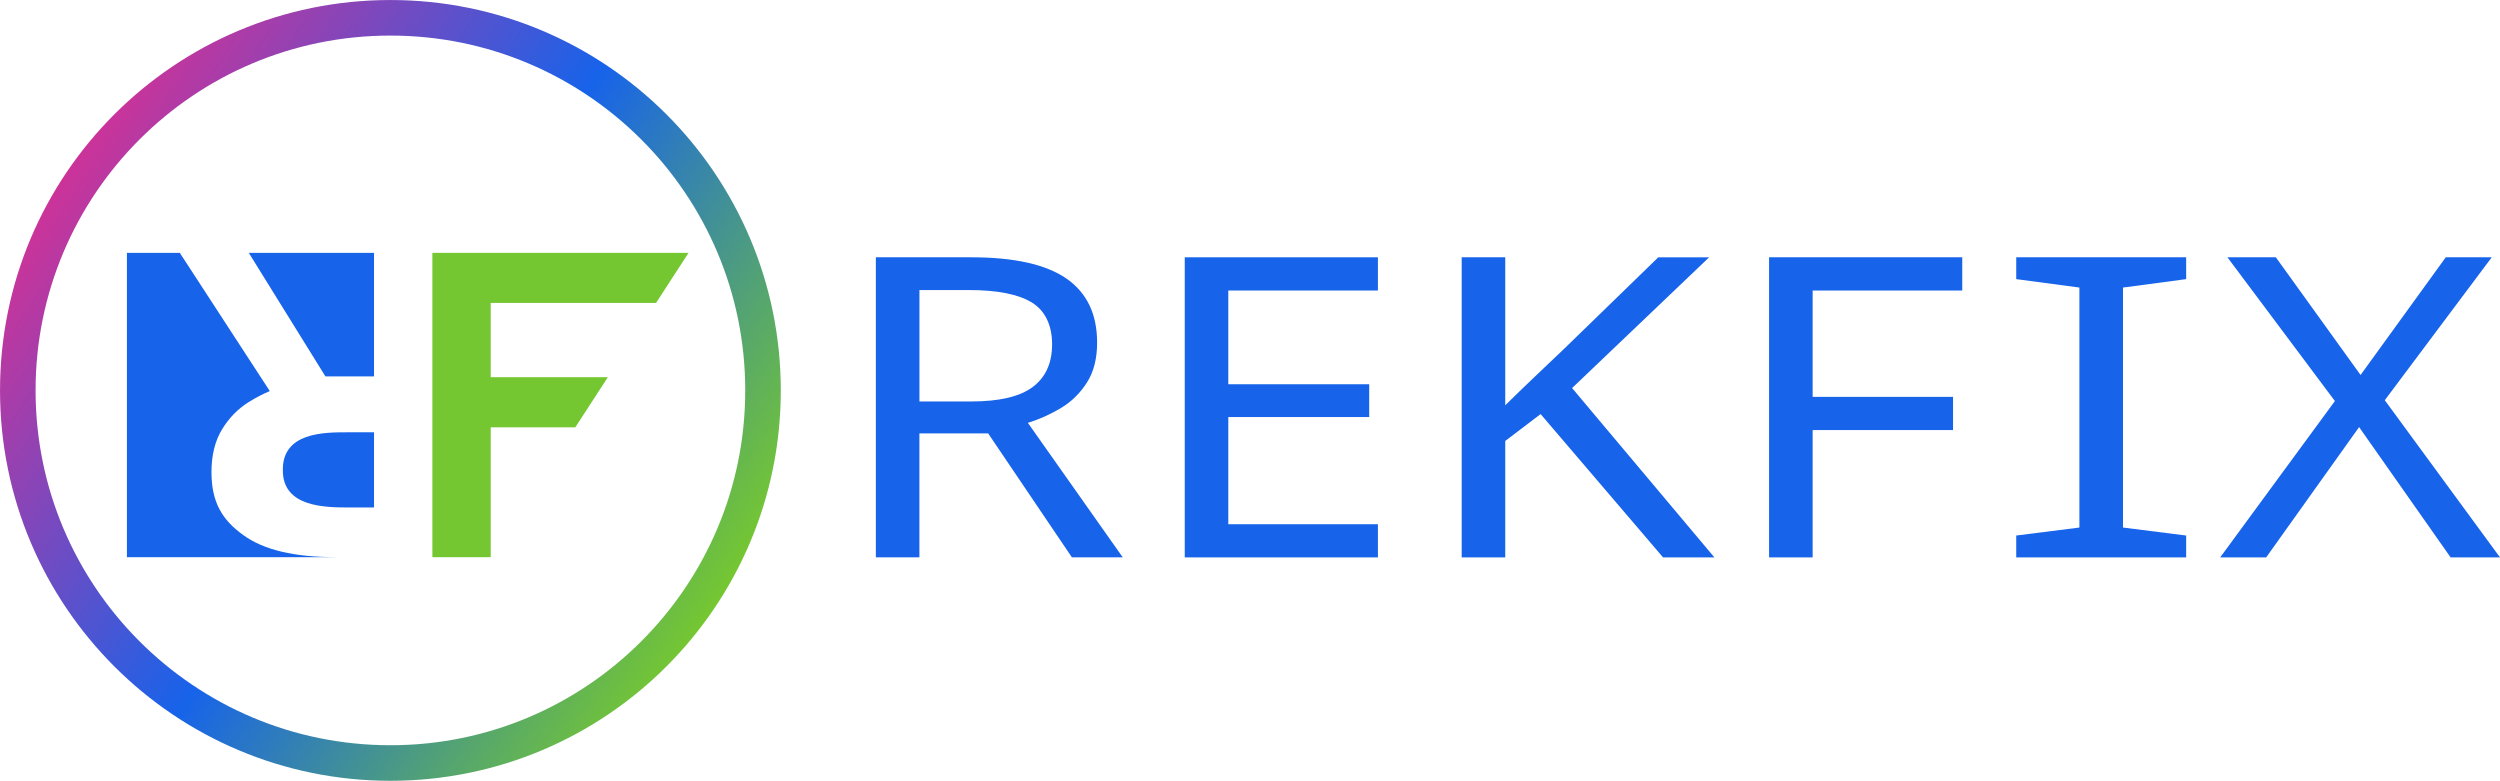
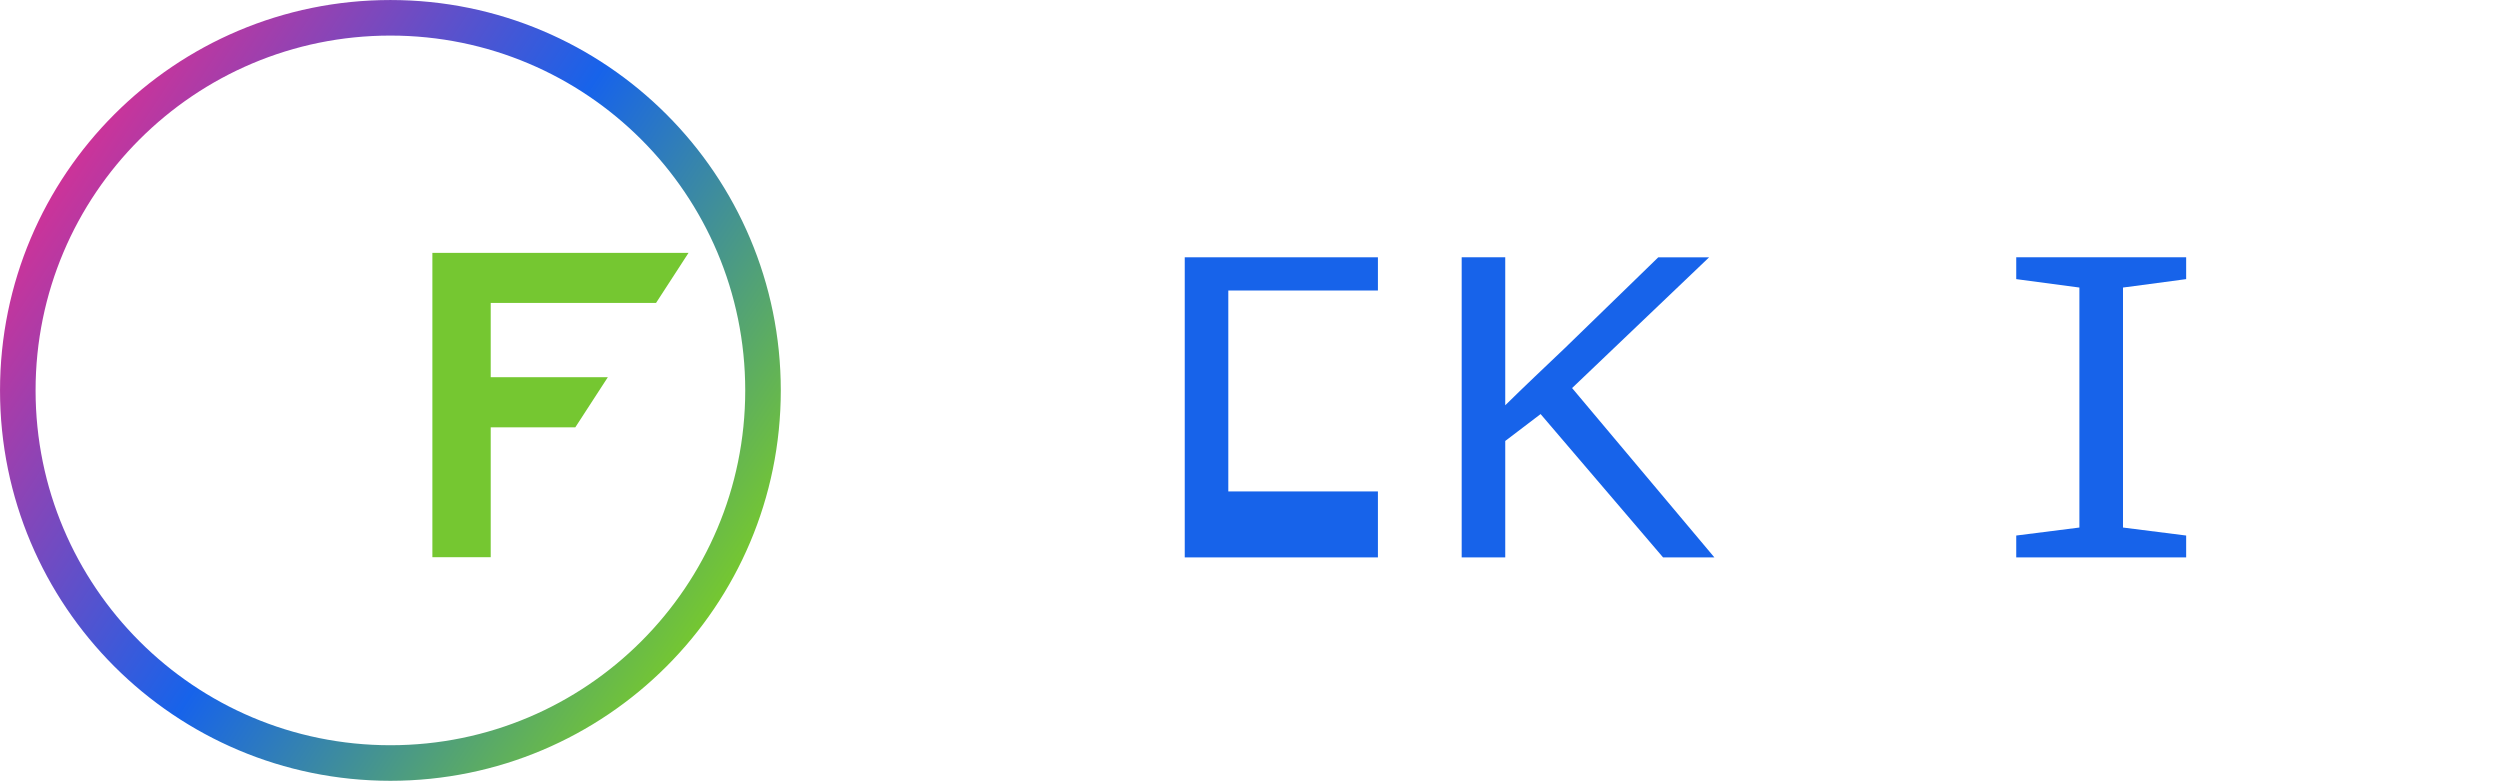
<svg xmlns="http://www.w3.org/2000/svg" id="Layer_2" data-name="Layer 2" viewBox="0 0 596.88 186.41">
  <defs>
    <style>
      .cls-1 {
        fill: none;
        stroke: url(#Dégradé_sans_nom_80);
        stroke-miterlimit: 10;
        stroke-width: 8.49px;
      }

      .cls-2 {
        fill: #1763ea;
      }

      .cls-3 {
        fill: #75c731;
      }
    </style>
    <linearGradient id="Dégradé_sans_nom_80" data-name="Dégradé sans nom 80" x1="15.33" y1="41.98" x2="171.09" y2="144.43" gradientUnits="userSpaceOnUse">
      <stop offset="0" stop-color="#c39" />
      <stop offset=".5" stop-color="#1763ea" />
      <stop offset="1" stop-color="#75c731" />
    </linearGradient>
  </defs>
  <g id="Calque_1" data-name="Calque 1">
    <g>
      <path class="cls-1" d="M93.21,4.25C44.07,4.25,4.25,44.07,4.25,93.21s39.83,88.96,88.96,88.96,88.96-39.83,88.96-88.96S142.34,4.25,93.21,4.25Z" />
      <g>
-         <path class="cls-2" d="M231.89,61.43c10.25,0,17.82,1.69,22.71,5.07,4.89,3.38,7.34,8.48,7.34,15.3,0,3.81-.81,6.99-2.43,9.53-1.62,2.54-3.68,4.57-6.18,6.07-2.51,1.51-5.14,2.69-7.92,3.56l22.65,32.11h-12.14l-20-29.6h-16.41v29.6h-10.4V61.43h22.77ZM231.31,69.26h-11.79v26.59h12.37c6.7,0,11.6-1.15,14.68-3.46,3.08-2.31,4.62-5.7,4.62-10.19s-1.62-8.01-4.85-9.99c-3.24-1.97-8.25-2.96-15.03-2.96Z" />
-         <path class="cls-2" d="M328.98,133.08h-46.12V61.43h46.12v7.93h-35.72v22.38h33.64v7.83h-33.64v25.59h35.72v7.93Z" />
+         <path class="cls-2" d="M328.98,133.08h-46.12V61.43h46.12v7.93h-35.72v22.38h33.64h-33.64v25.59h35.72v7.93Z" />
        <path class="cls-2" d="M409.31,133.08h-12.25l-29.24-34.22-8.44,6.42v27.8h-10.4V61.43h10.4v35.33c2.31-2.27,4.66-4.55,7.05-6.82,2.39-2.27,4.78-4.55,7.17-6.82l22.31-21.68h12.14l-32.71,31.21,33.98,40.44Z" />
-         <path class="cls-2" d="M432.77,133.08h-10.4V61.43h46.12v7.93h-35.72v25.39h33.52v7.93h-33.52v30.41Z" />
        <path class="cls-2" d="M521.95,133.08h-40.57v-5.22l15.08-1.91v-57.3l-15.08-2.01v-5.22h40.57v5.22l-15.08,2.01v57.3l15.08,1.91v5.22Z" />
-         <path class="cls-2" d="M596.88,133.08h-11.79l-21.85-31.11-22.19,31.11h-10.98l27.39-37.33-25.66-34.32h11.56l20.23,28.1,20.34-28.1h10.98l-25.54,34.12,27.51,37.53Z" />
      </g>
      <g>
-         <path class="cls-2" d="M89.3,60.37v29.49h-11.61l-18.29-29.49h29.9ZM82.98,103.21c-5.6,0-15.64,0-15.45,9.12,0,8.83,10.23,8.83,15.98,8.83h5.79v-17.95h-6.32ZM80.19,133.02c-9.94,0-17.16-1.71-22.07-5.24-5.07-3.64-7.63-7.85-7.63-15.07,0-4.03.85-7.47,2.54-10.23,1.65-2.7,3.79-4.89,6.37-6.5,1.61-1,3.28-1.88,5.01-2.61l-21.48-33h-12.63v72.66h49.89Z" />
        <polygon class="cls-3" points="156.63 72.33 164.39 60.37 103.23 60.37 103.23 133.03 117.16 133.03 117.16 102.02 137.36 102.02 145.12 90.06 117.16 90.06 117.16 72.33 156.63 72.33" />
      </g>
    </g>
  </g>
</svg>